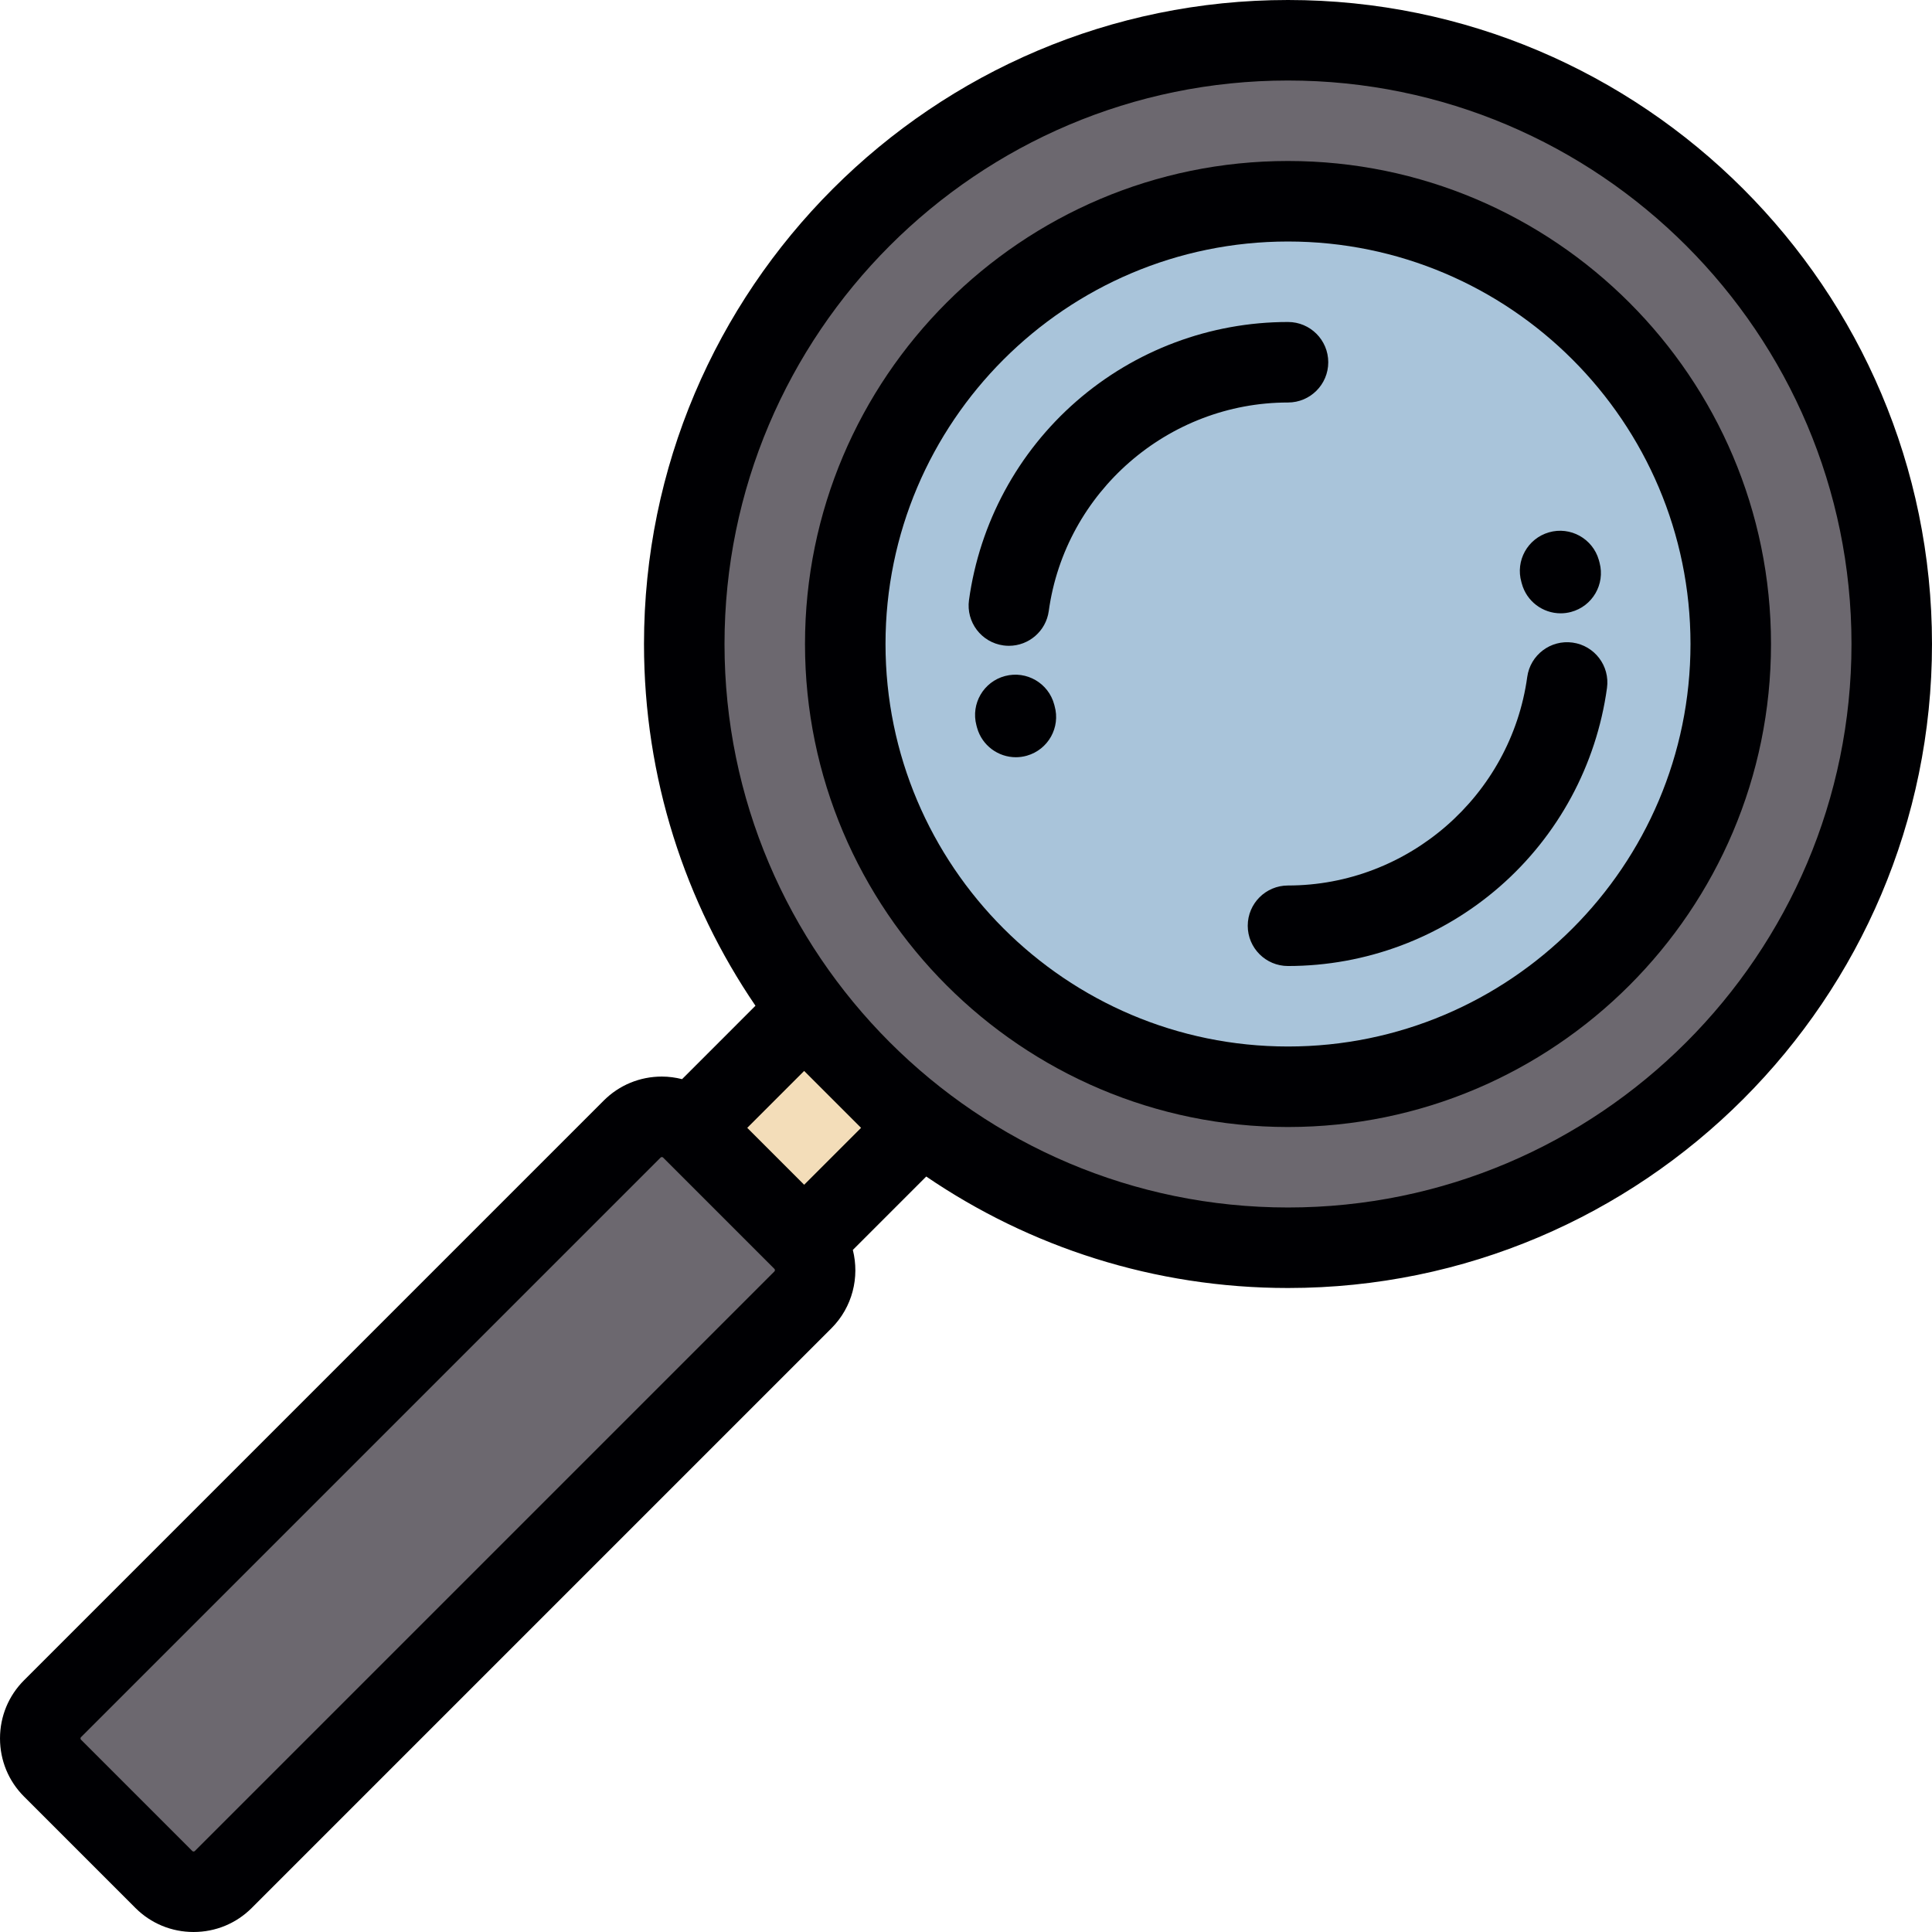
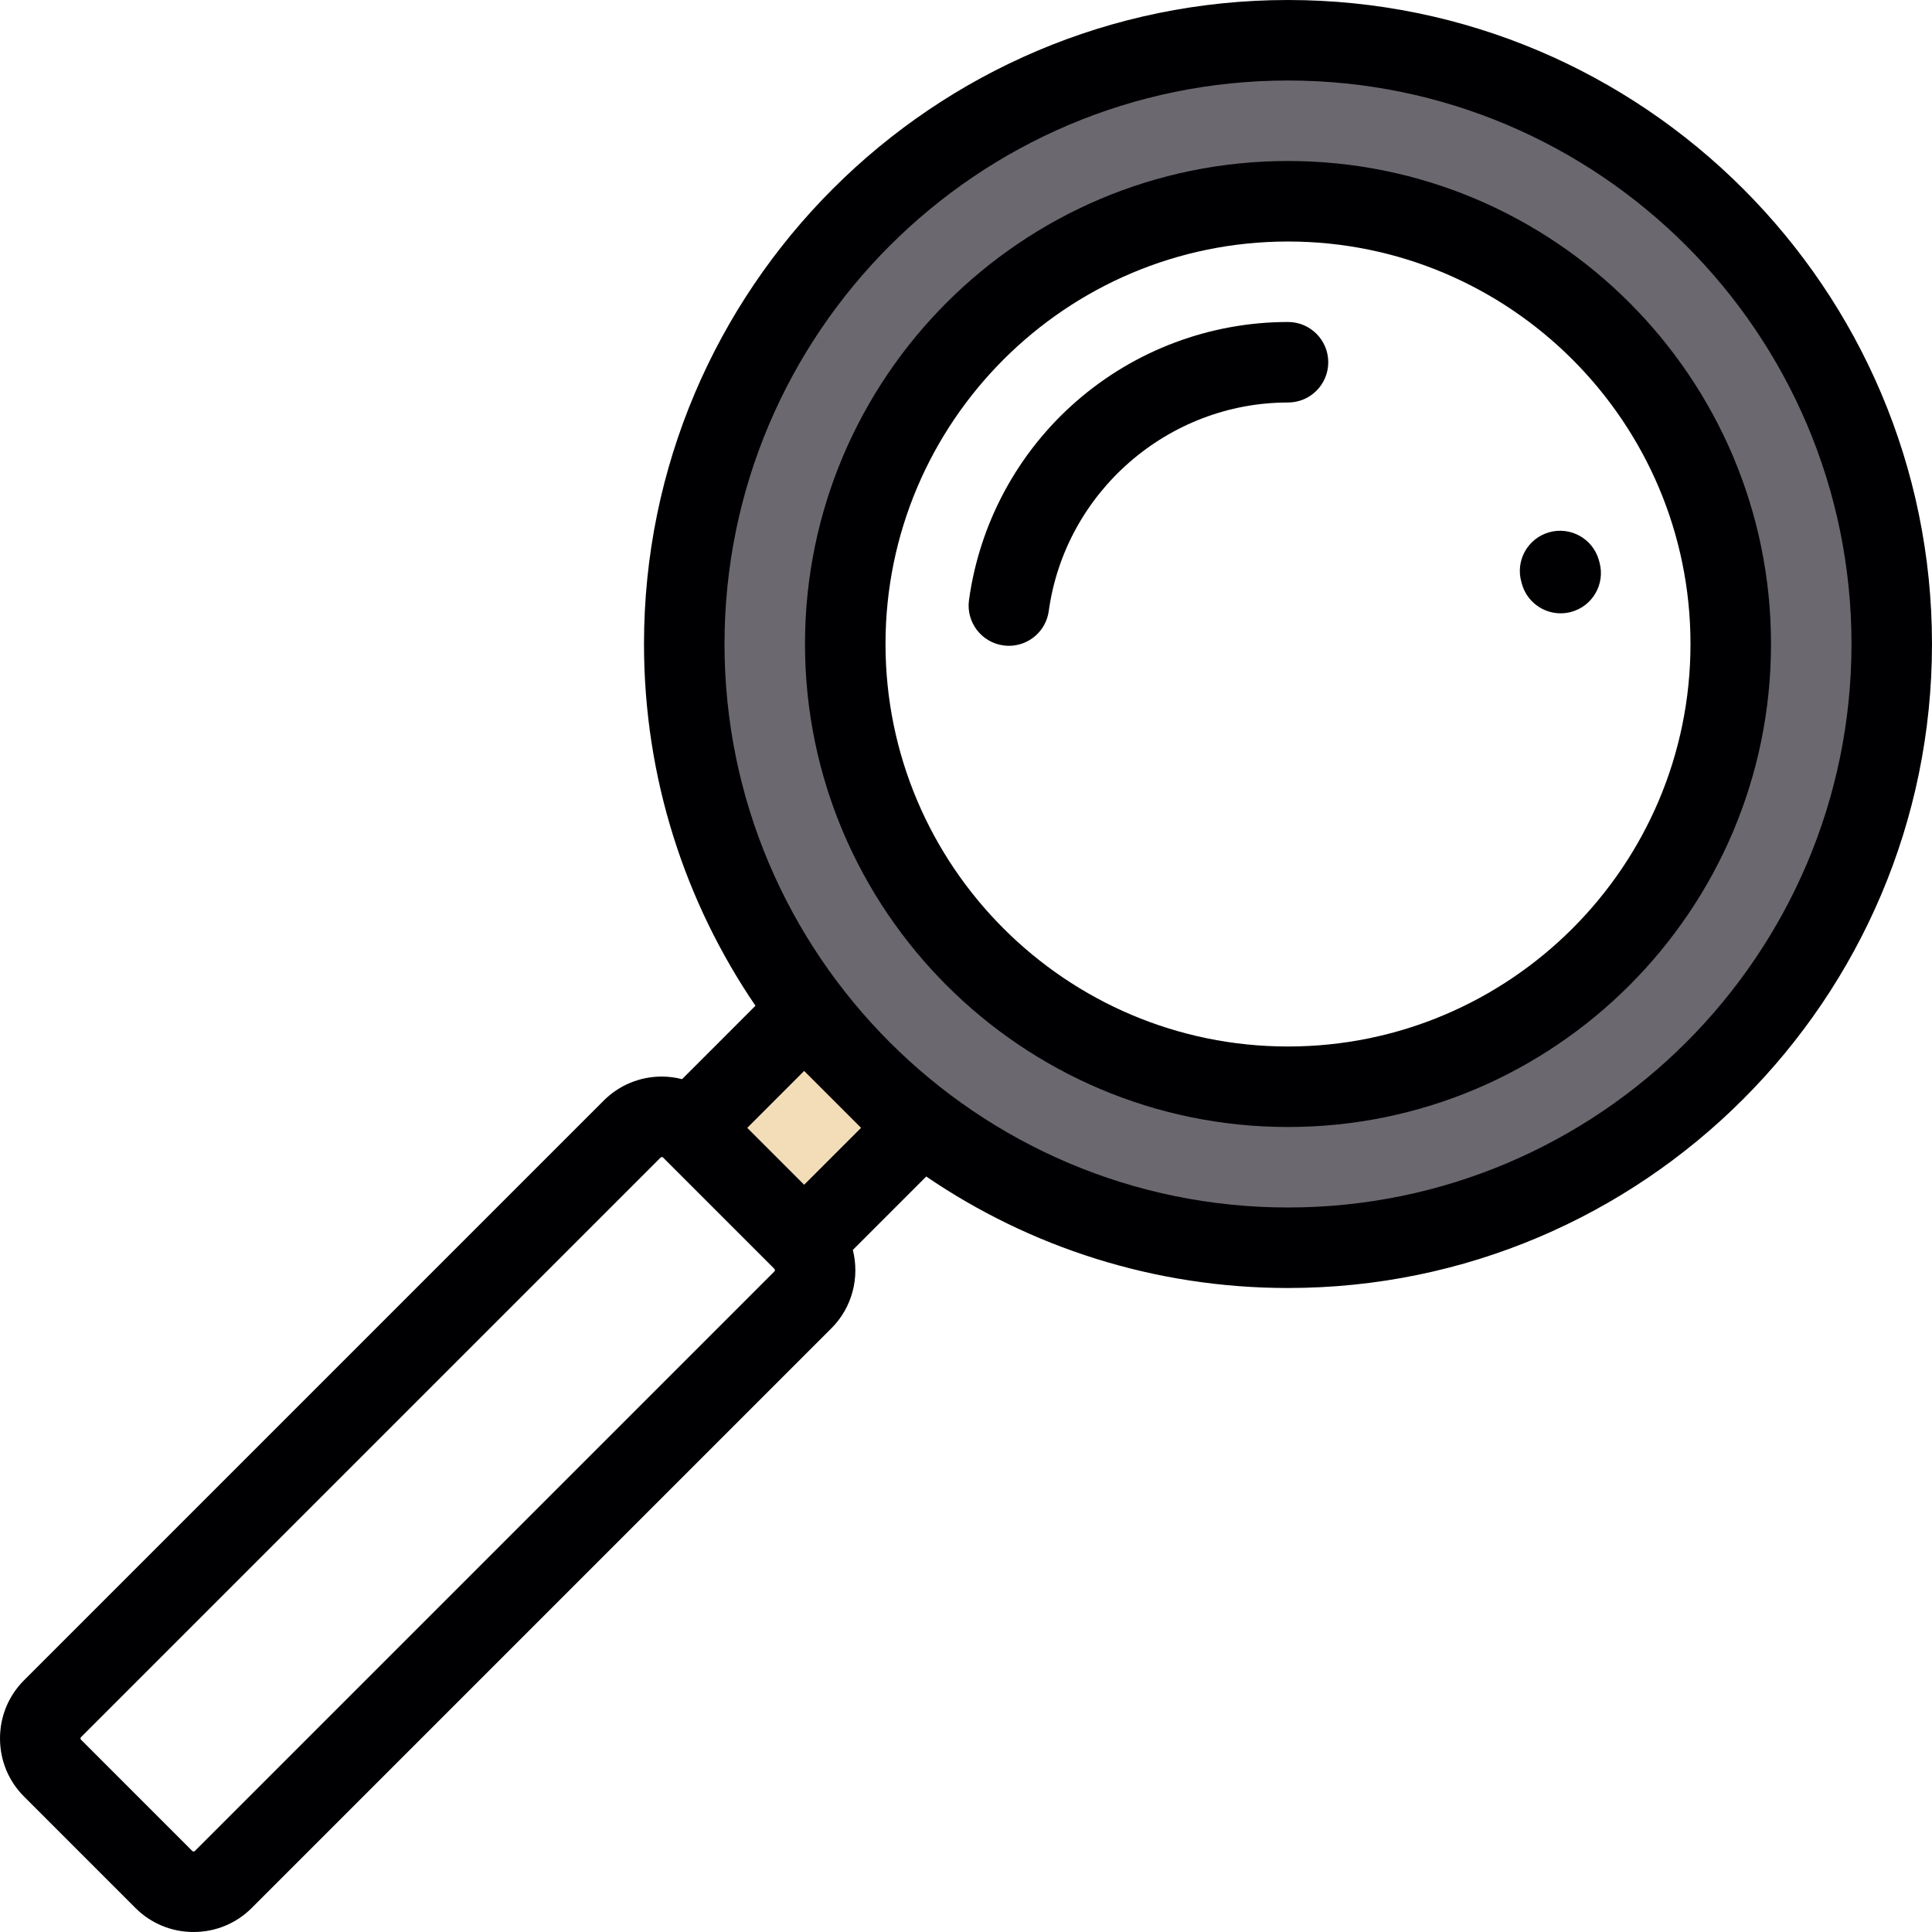
<svg xmlns="http://www.w3.org/2000/svg" version="1.1" id="Layer_1" x="0px" y="0px" viewBox="0 0 512 512" style="enable-background:new 0 0 512 512;" xml:space="preserve">
  <g>
-     <circle style="fill:#A9C4DA;" cx="341.335" cy="170.667" r="117.334" />
    <g>
      <path style="fill:#6C686F;" d="M341.334,288C276.534,288,224,235.467,224,170.668c0-64.8,52.533-117.334,117.333-117.334    c64.802,0,117.332,52.533,117.332,117.334C458.666,235.467,406.133,288,341.334,288L341.334,288z M228.386,283.993    c28.939,28.843,68.86,46.672,112.946,46.672c88.365,0,159.998-71.634,159.998-159.999c0-88.364-71.632-159.998-160-159.998    c-88.364,0-159.998,71.634-160,159.999c0,44.086,17.833,84.008,46.676,112.946L228.386,283.993z" />
-       <path style="fill:#6C686F;" d="M183.267,299.217l17.144,17.144l12.372,12.371c4.327,4.329,4.327,11.41,0,15.737L59.169,498.086    c-4.326,4.327-11.41,4.327-15.738,0l-29.514-29.518c-4.33-4.327-4.33-11.408,0-15.737L167.53,299.217    C171.857,294.89,178.938,294.89,183.267,299.217z" />
    </g>
    <rect x="191.782" y="277.561" transform="matrix(0.707 0.707 -0.707 0.707 273.771 -63.152)" style="fill:#F3DDB9;" width="42.668" height="42.668" />
  </g>
  <g>
    <path style="fill:#000003;" d="M341.334,0c-94.108,0-170.668,76.561-170.668,170.667c0,35.512,10.909,68.522,29.541,95.865   l-19.451,19.453c-1.732-0.434-3.523-0.684-5.357-0.684c-5.83,0-11.305,2.263-15.411,6.37L6.371,445.286   c-4.109,4.11-6.37,9.583-6.37,15.413c0,5.832,2.263,11.306,6.37,15.412l29.516,29.519c4.11,4.107,9.583,6.369,15.413,6.369   c5.832,0,11.306-2.263,15.413-6.37l153.615-153.616c5.619-5.62,7.498-13.566,5.683-20.768l19.453-19.454   c27.345,18.635,60.355,29.543,95.868,29.543c94.105,0,170.666-76.561,170.666-170.667C511.999,76.561,435.439,0,341.334,0z    M205.239,336.926L51.626,490.542c-0.03,0.03-0.121,0.121-0.325,0.121c-0.206,0-0.298-0.092-0.328-0.121l-29.515-29.519   c-0.03-0.03-0.119-0.121-0.119-0.323c0-0.204,0.092-0.296,0.121-0.325L175.074,306.76c0.03-0.03,0.121-0.121,0.323-0.121   c0.206,0,0.298,0.092,0.326,0.121l5.786,5.786l23.731,23.733C205.398,336.442,205.398,336.767,205.239,336.926z M213.111,313.972   l-15.083-15.082l15.081-15.082l15.085,15.083L213.111,313.972z M341.334,319.997c-82.341,0-149.331-66.989-149.331-149.33   s66.99-149.33,149.331-149.33s149.329,66.989,149.329,149.33S423.674,319.997,341.334,319.997z" />
    <path style="fill:#000003;" d="M341.334,42.664c-70.58,0-128.002,57.422-128.002,128.003s57.421,128.003,128.002,128.003   c70.58,0,128.001-57.422,128.001-128.003S411.914,42.664,341.334,42.664z M341.334,277.333   c-58.816,0-106.665-47.85-106.665-106.666S282.518,64.002,341.334,64.002s106.664,47.85,106.664,106.666   S400.148,277.333,341.334,277.333z" />
    <path style="fill:#000003;" d="M352.002,96c0-5.892-4.777-10.669-10.669-10.669c-20.618,0-40.531,7.461-56.074,21.007   c-15.542,13.547-25.651,32.257-28.464,52.682c-0.804,5.837,3.275,11.221,9.112,12.025c0.494,0.068,0.984,0.101,1.469,0.101   c5.246,0,9.82-3.871,10.557-9.214c4.34-31.506,31.595-55.264,63.4-55.264C347.225,106.669,352.002,101.893,352.002,96z" />
-     <path style="fill:#000003;" d="M416.757,170.292c-5.829-0.805-11.221,3.274-12.025,9.113c-4.341,31.504-31.598,55.261-63.4,55.261   c-5.892,0-10.669,4.776-10.669,10.669c0,5.892,4.776,10.669,10.669,10.669c20.616,0,40.53-7.461,56.073-21.007   c15.541-13.547,25.65-32.256,28.465-52.68C426.675,176.48,422.594,171.096,416.757,170.292z" />
-     <path style="fill:#000003;" d="M279.386,186.744c-1.504-5.697-7.341-9.097-13.04-7.589c-5.697,1.505-9.093,7.343-7.589,13.04   l0.029,0.112c0.052,0.201,0.105,0.401,0.162,0.602c1.334,4.695,5.612,7.765,10.264,7.765c0.962,0,1.942-0.132,2.915-0.408   c5.667-1.61,8.96-7.501,7.351-13.169L279.386,186.744z" />
    <path style="fill:#000003;" d="M403.278,154.592c1.264,4.783,5.583,7.945,10.308,7.945c0.903,0,1.819-0.115,2.732-0.357   c5.696-1.505,9.094-7.343,7.588-13.04l-0.027-0.103c-0.055-0.217-0.112-0.433-0.175-0.649c-1.631-5.662-7.549-8.945-13.211-7.314   c-5.663,1.632-8.934,7.526-7.302,13.188L403.278,154.592z" />
  </g>
  <g>
</g>
  <g>
</g>
  <g>
</g>
  <g>
</g>
  <g>
</g>
  <g>
</g>
  <g>
</g>
  <g>
</g>
  <g>
</g>
  <g>
</g>
  <g>
</g>
  <g>
</g>
  <g>
</g>
  <g>
</g>
  <g>
</g>
</svg>